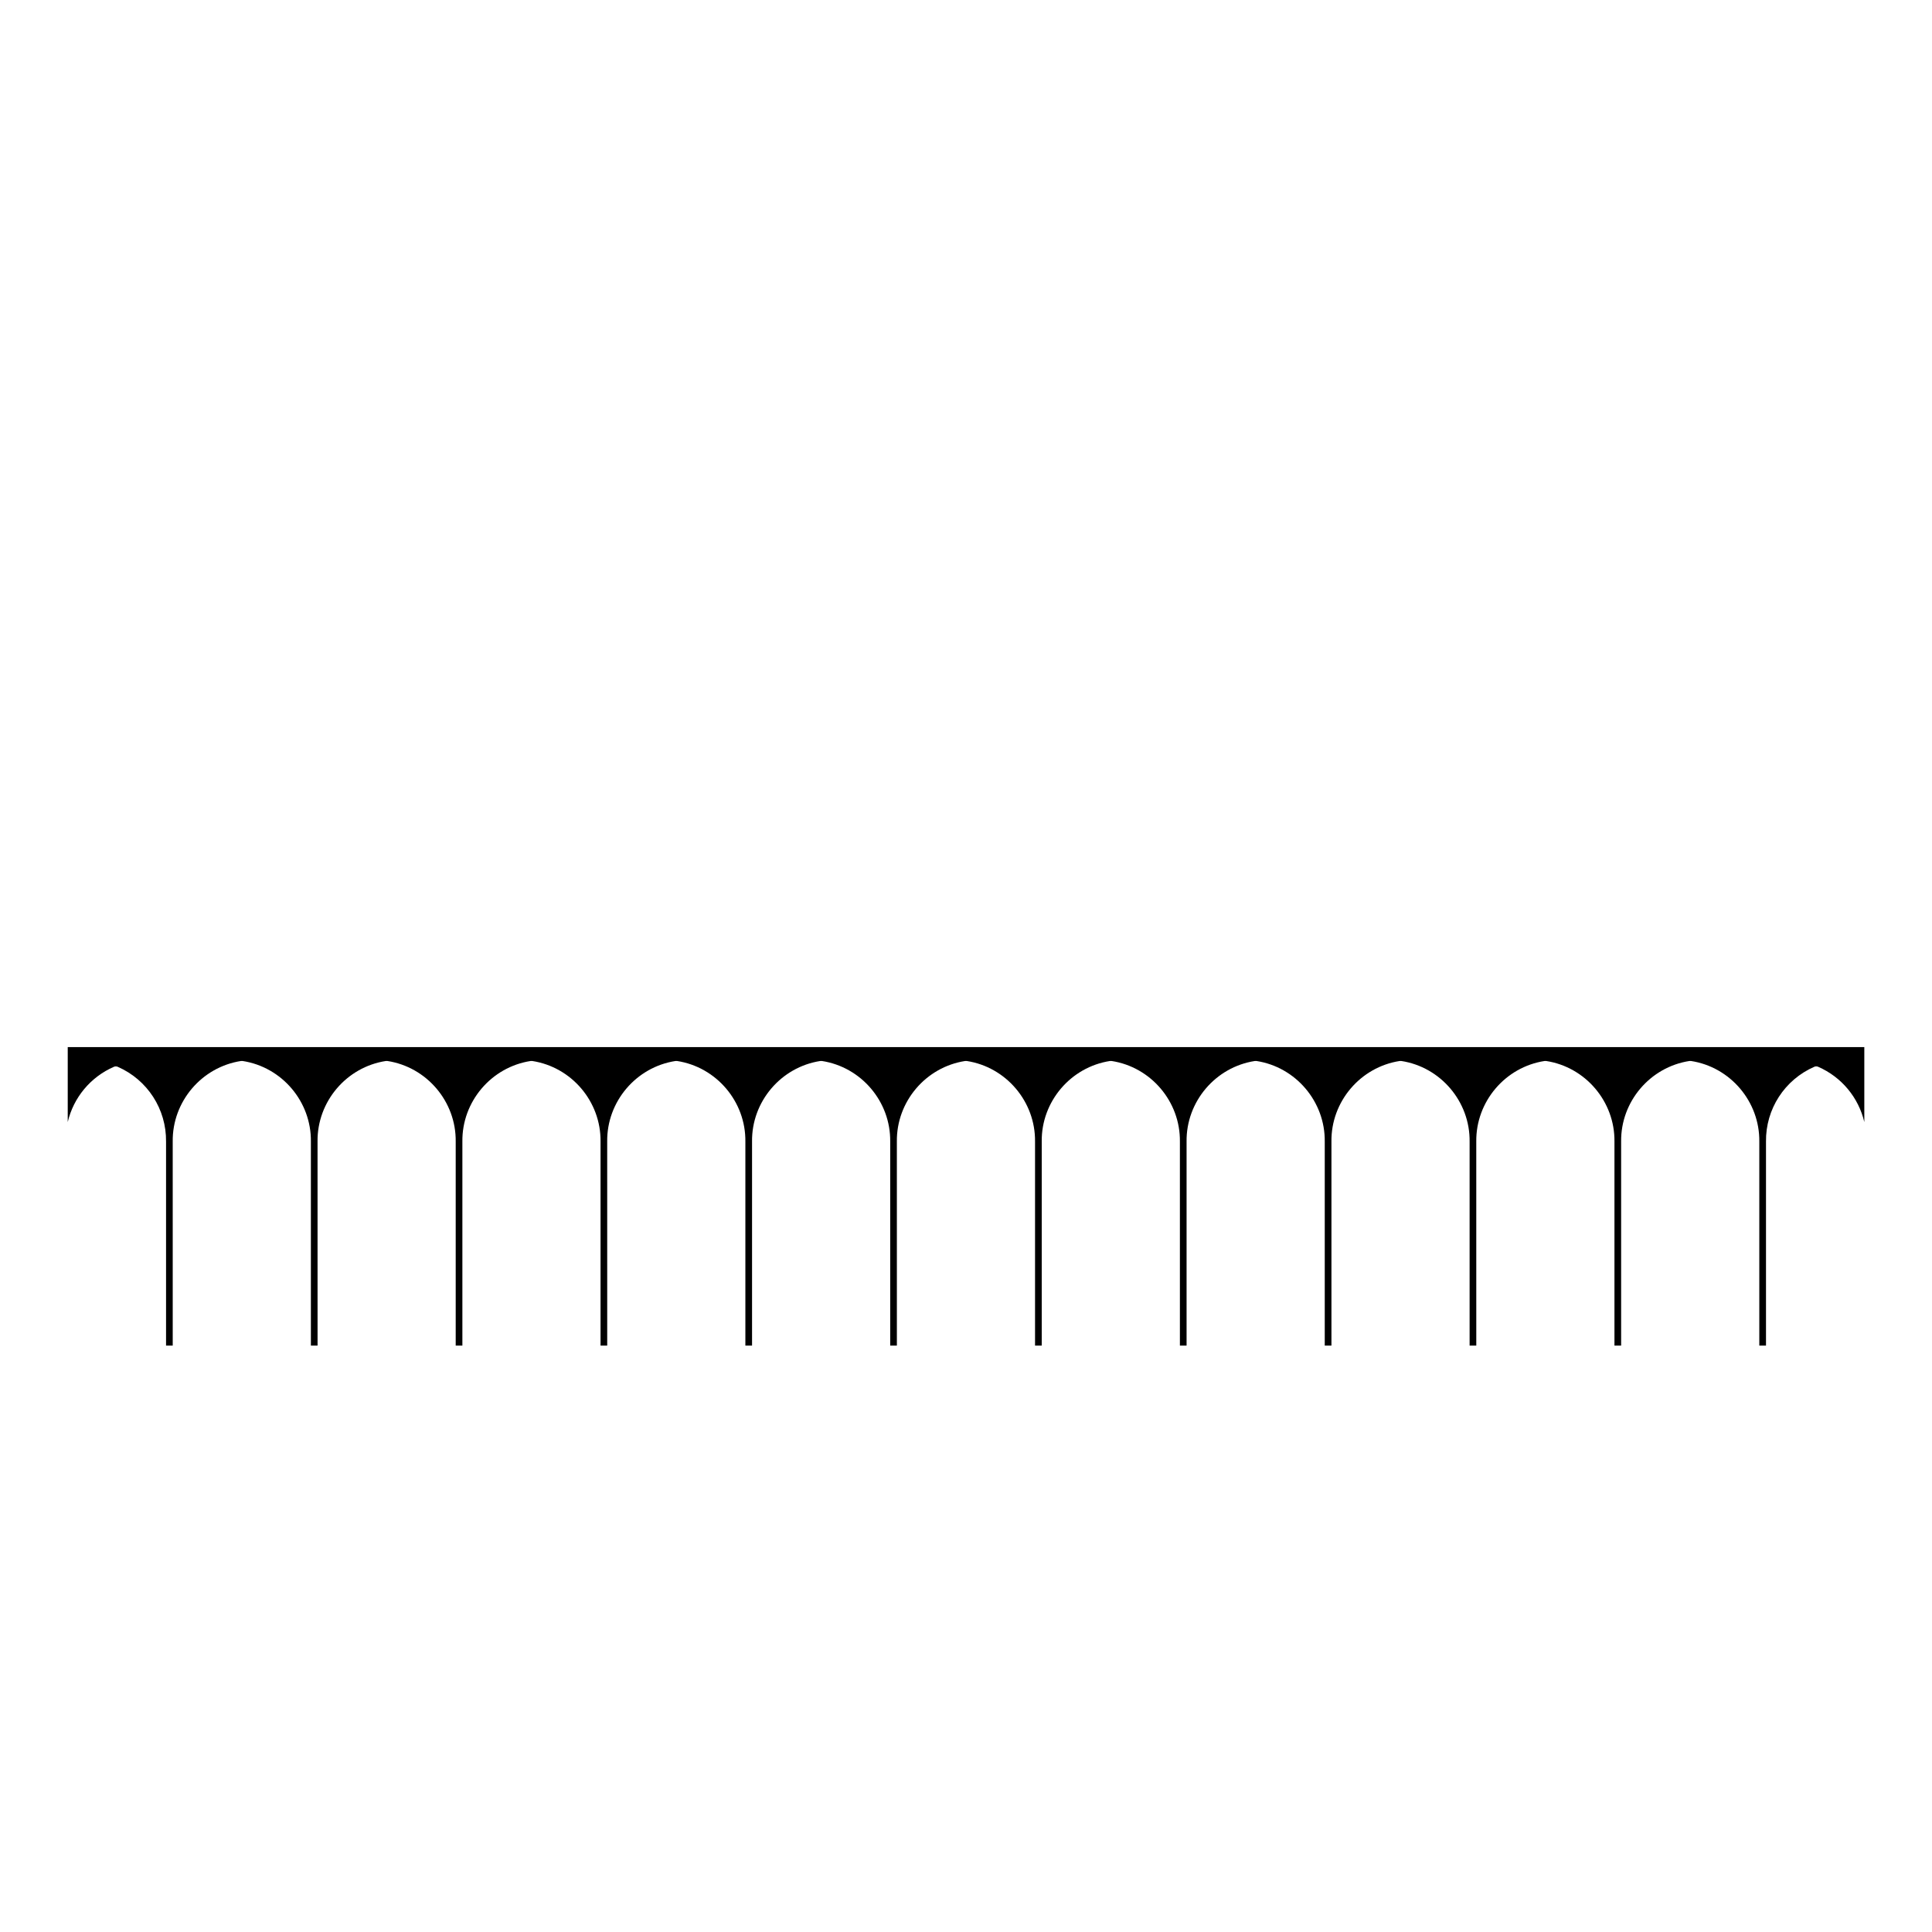
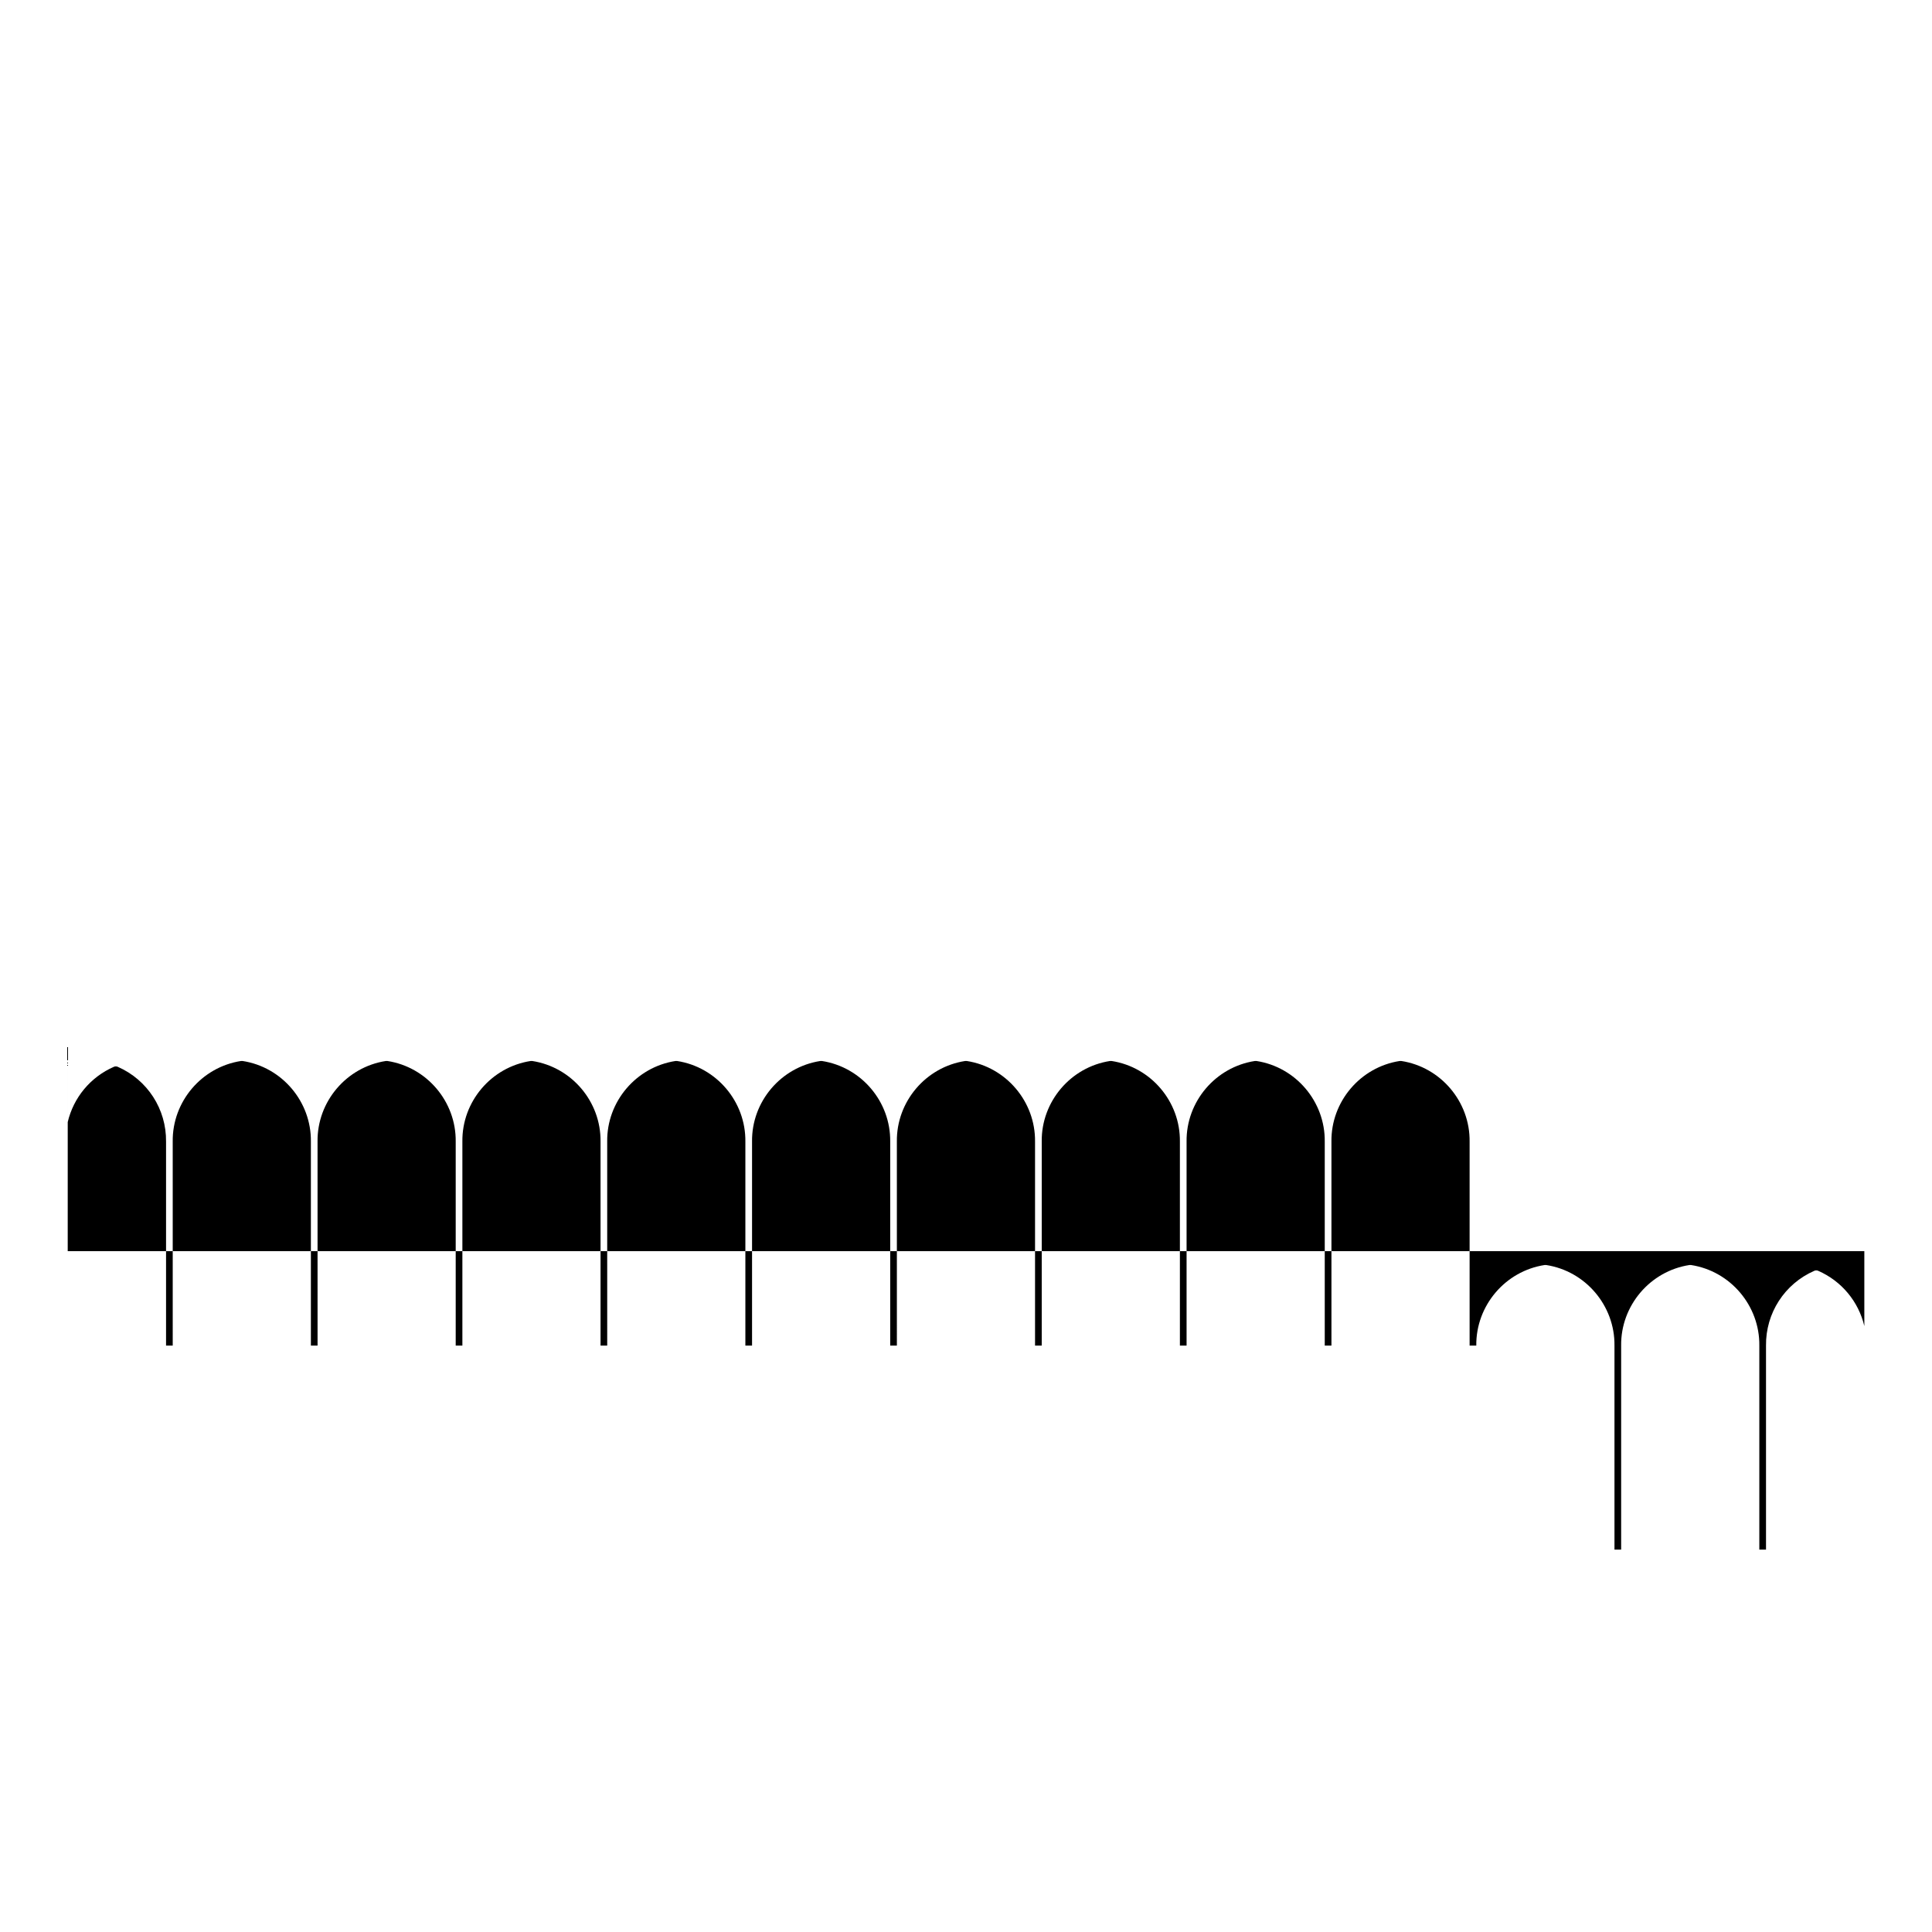
<svg xmlns="http://www.w3.org/2000/svg" fill="#000000" width="800px" height="800px" version="1.1" viewBox="144 144 512 512">
-   <path d="m161.95 421.5v19.855c1.516-6.438 5.977-11.91 12.238-14.645 0.316-0.137 0.691-0.137 1.008 0 7.883 3.445 12.914 11.23 12.809 19.836v54.055h1.77l-0.004-54.078c-0.133-10.566 7.656-19.754 18.121-21.352 0.121-0.02 0.258-0.02 0.379 0 10.465 1.598 18.254 10.793 18.117 21.367v54.055h1.77l-0.004-54.07c-0.137-10.566 7.652-19.754 18.117-21.352 0.121-0.02 0.258-0.02 0.379 0 10.465 1.598 18.254 10.793 18.117 21.367v54.055h1.77v-54.07c-0.137-10.566 7.652-19.754 18.117-21.352 0.121-0.02 0.258-0.02 0.379 0 10.465 1.598 18.254 10.793 18.117 21.367v54.055h1.77l-0.004-54.07c-0.137-10.566 7.652-19.754 18.117-21.352 0.121-0.02 0.258-0.02 0.379 0 10.465 1.598 18.254 10.793 18.121 21.367v54.055h1.77v-54.07c-0.137-10.566 7.652-19.754 18.117-21.352 0.121-0.02 0.258-0.02 0.379 0 10.465 1.598 18.254 10.793 18.117 21.367v54.055h1.77l-0.004-54.07c-0.137-10.566 7.652-19.754 18.117-21.352 0.121-0.02 0.25-0.02 0.383 0 10.461 1.598 18.246 10.793 18.117 21.367v54.055h1.773v-54.07c-0.133-10.566 7.656-19.754 18.117-21.352 0.125-0.02 0.258-0.02 0.383 0 10.461 1.598 18.246 10.793 18.117 21.367v54.055h1.77v-54.07c-0.133-10.566 7.656-19.754 18.117-21.352 0.125-0.02 0.258-0.02 0.383 0 10.461 1.598 18.246 10.793 18.117 21.367v54.055h1.773v-54.07c-0.133-10.566 7.656-19.754 18.117-21.352 0.125-0.02 0.258-0.02 0.383 0 10.461 1.598 18.246 10.793 18.117 21.367v54.055h1.77l-0.004-54.07c-0.125-10.57 7.664-19.754 18.121-21.352 0.125-0.02 0.258-0.02 0.383 0 10.461 1.598 18.246 10.793 18.117 21.367v54.055h1.77v-54.07c-0.133-10.566 7.656-19.754 18.117-21.352 0.125-0.02 0.258-0.02 0.383 0 10.461 1.598 18.246 10.793 18.117 21.367v54.055h1.773v-54.07c-0.105-8.586 4.918-16.375 12.809-19.82 0.312-0.137 0.691-0.137 1.004 0 6.266 2.734 10.727 8.207 12.242 14.652v-19.859h-476.12z" />
+   <path d="m161.95 421.5v19.855c1.516-6.438 5.977-11.91 12.238-14.645 0.316-0.137 0.691-0.137 1.008 0 7.883 3.445 12.914 11.23 12.809 19.836v54.055h1.77l-0.004-54.078c-0.133-10.566 7.656-19.754 18.121-21.352 0.121-0.02 0.258-0.02 0.379 0 10.465 1.598 18.254 10.793 18.117 21.367v54.055h1.77l-0.004-54.07c-0.137-10.566 7.652-19.754 18.117-21.352 0.121-0.02 0.258-0.02 0.379 0 10.465 1.598 18.254 10.793 18.117 21.367v54.055h1.77v-54.07c-0.137-10.566 7.652-19.754 18.117-21.352 0.121-0.02 0.258-0.02 0.379 0 10.465 1.598 18.254 10.793 18.117 21.367v54.055h1.77l-0.004-54.07c-0.137-10.566 7.652-19.754 18.117-21.352 0.121-0.02 0.258-0.02 0.379 0 10.465 1.598 18.254 10.793 18.121 21.367v54.055h1.77v-54.07c-0.137-10.566 7.652-19.754 18.117-21.352 0.121-0.02 0.258-0.02 0.379 0 10.465 1.598 18.254 10.793 18.117 21.367v54.055h1.77l-0.004-54.07c-0.137-10.566 7.652-19.754 18.117-21.352 0.121-0.02 0.25-0.02 0.383 0 10.461 1.598 18.246 10.793 18.117 21.367v54.055h1.773v-54.07c-0.133-10.566 7.656-19.754 18.117-21.352 0.125-0.02 0.258-0.02 0.383 0 10.461 1.598 18.246 10.793 18.117 21.367v54.055h1.77v-54.07c-0.133-10.566 7.656-19.754 18.117-21.352 0.125-0.02 0.258-0.02 0.383 0 10.461 1.598 18.246 10.793 18.117 21.367v54.055h1.773v-54.07c-0.133-10.566 7.656-19.754 18.117-21.352 0.125-0.02 0.258-0.02 0.383 0 10.461 1.598 18.246 10.793 18.117 21.367v54.055h1.77c-0.125-10.57 7.664-19.754 18.121-21.352 0.125-0.02 0.258-0.02 0.383 0 10.461 1.598 18.246 10.793 18.117 21.367v54.055h1.77v-54.07c-0.133-10.566 7.656-19.754 18.117-21.352 0.125-0.02 0.258-0.02 0.383 0 10.461 1.598 18.246 10.793 18.117 21.367v54.055h1.773v-54.07c-0.105-8.586 4.918-16.375 12.809-19.82 0.312-0.137 0.691-0.137 1.004 0 6.266 2.734 10.727 8.207 12.242 14.652v-19.859h-476.12z" />
</svg>